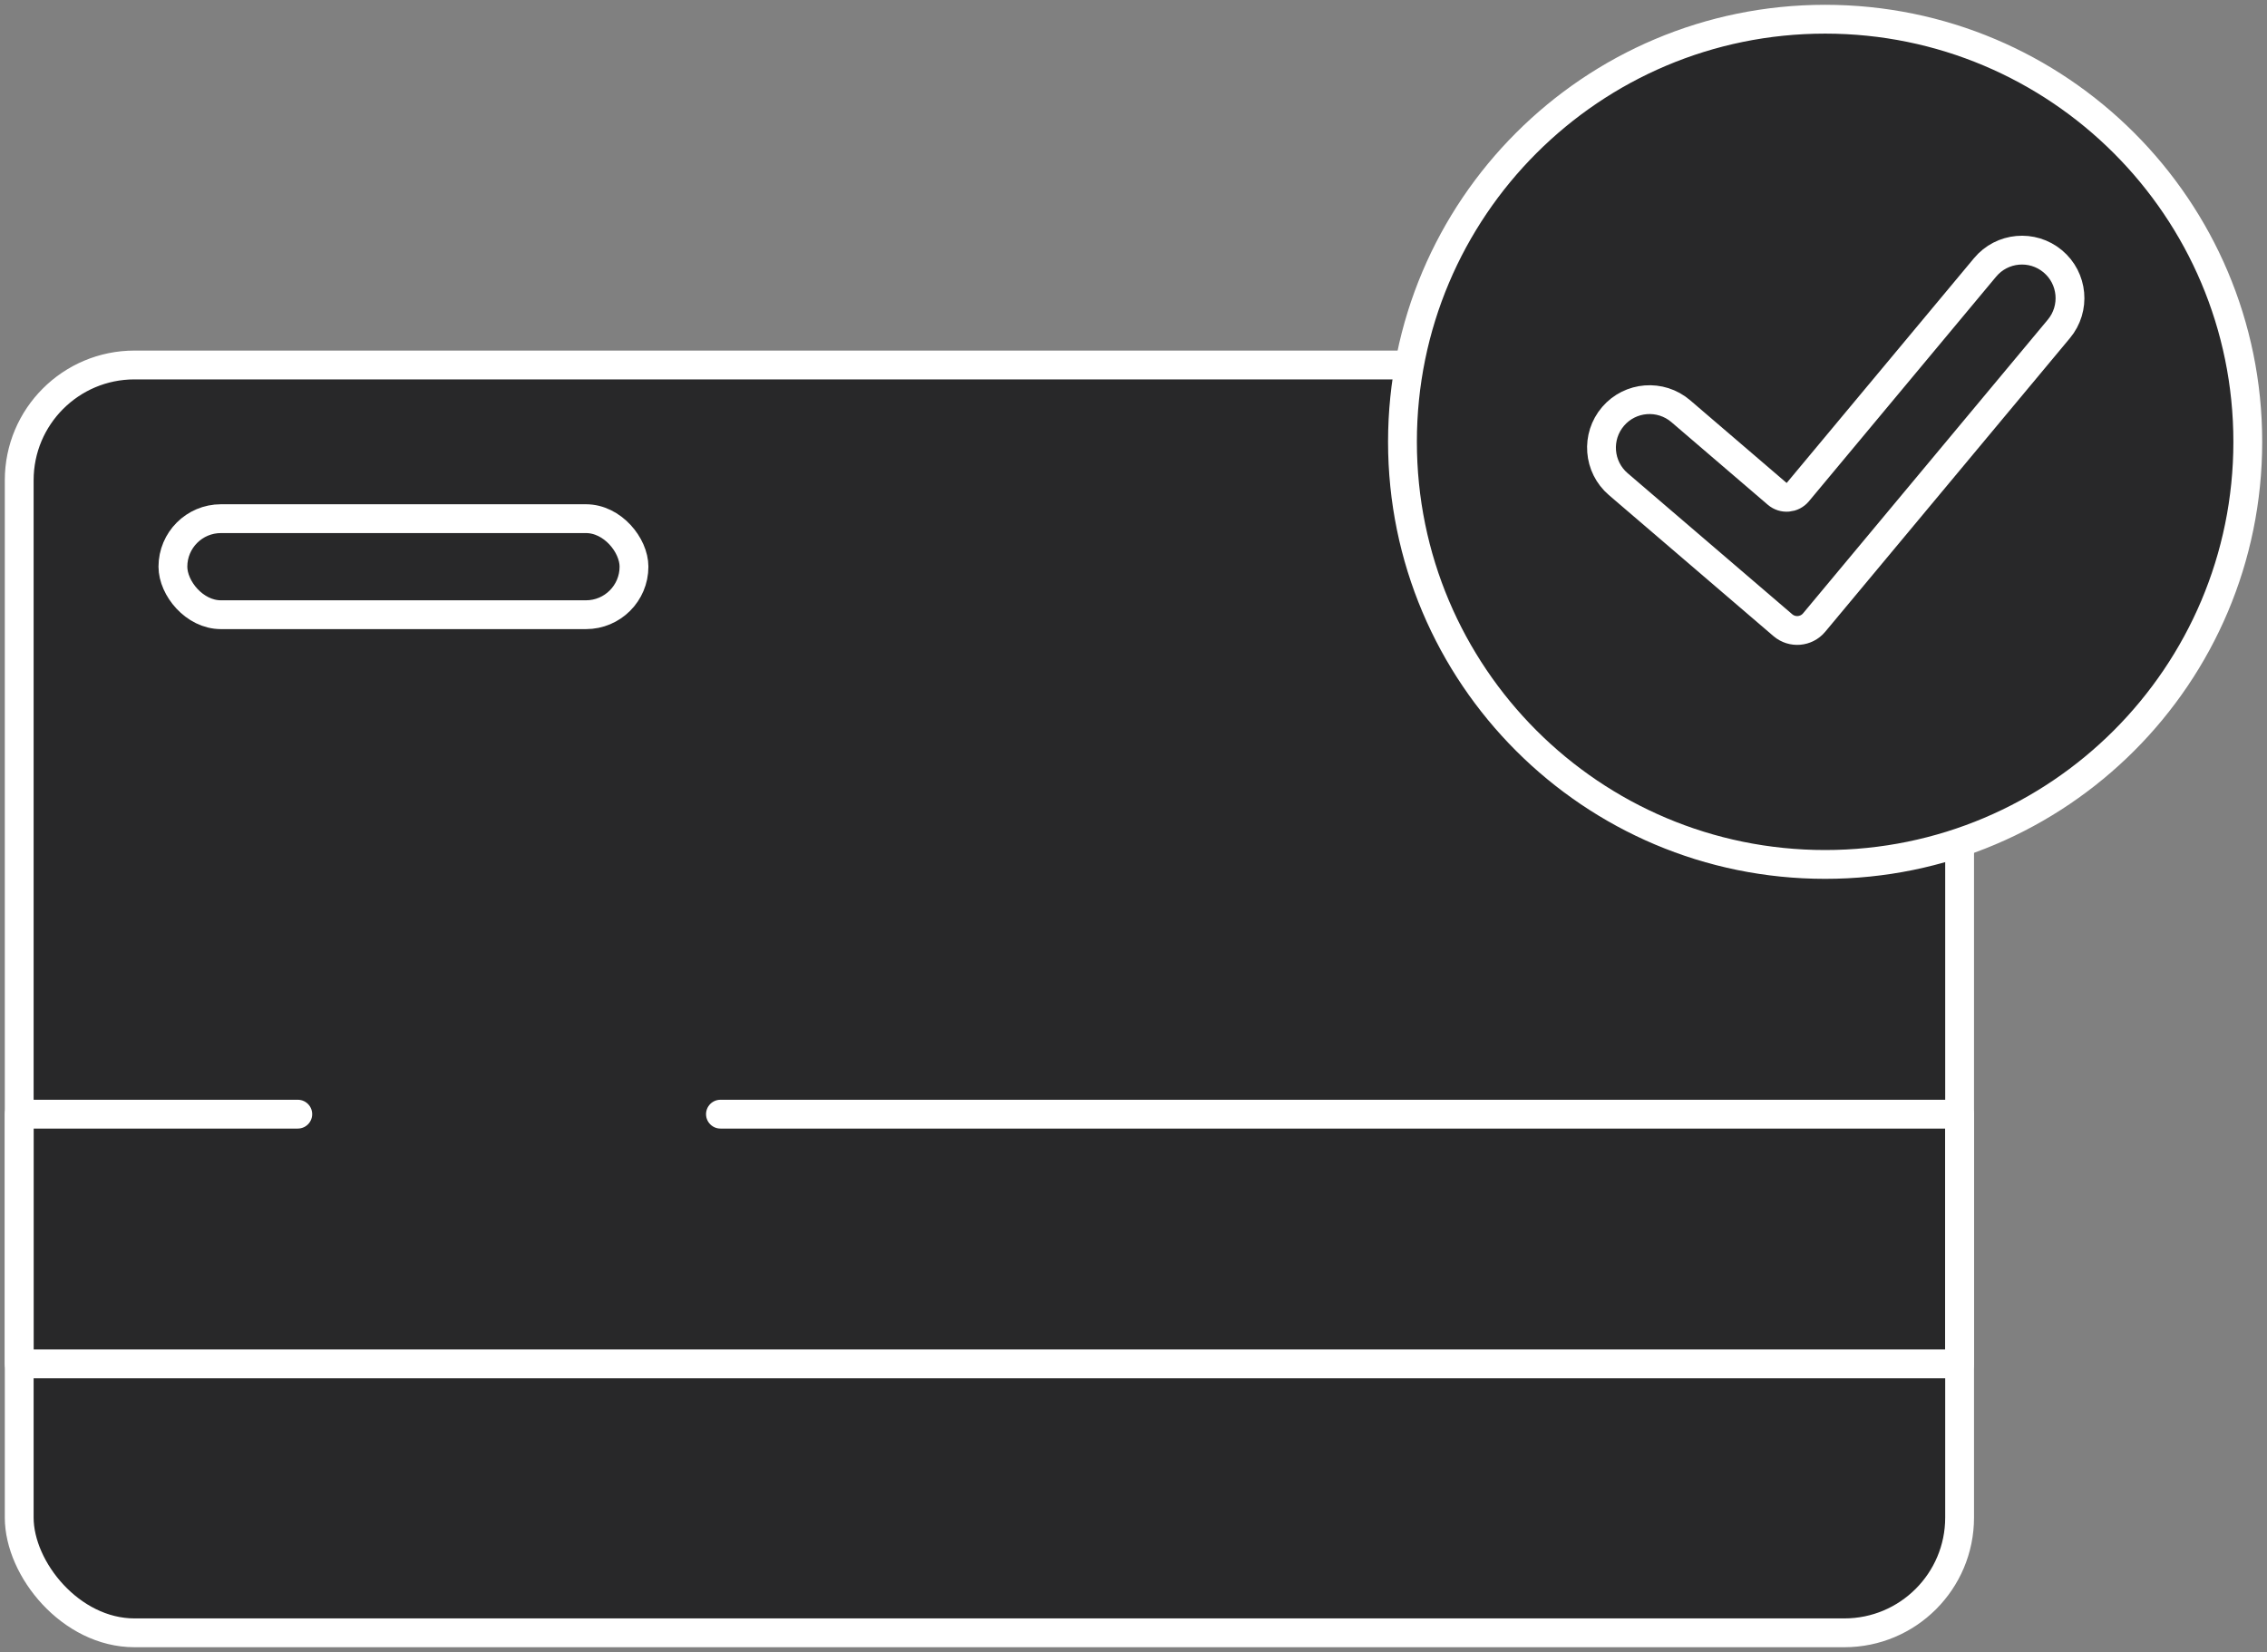
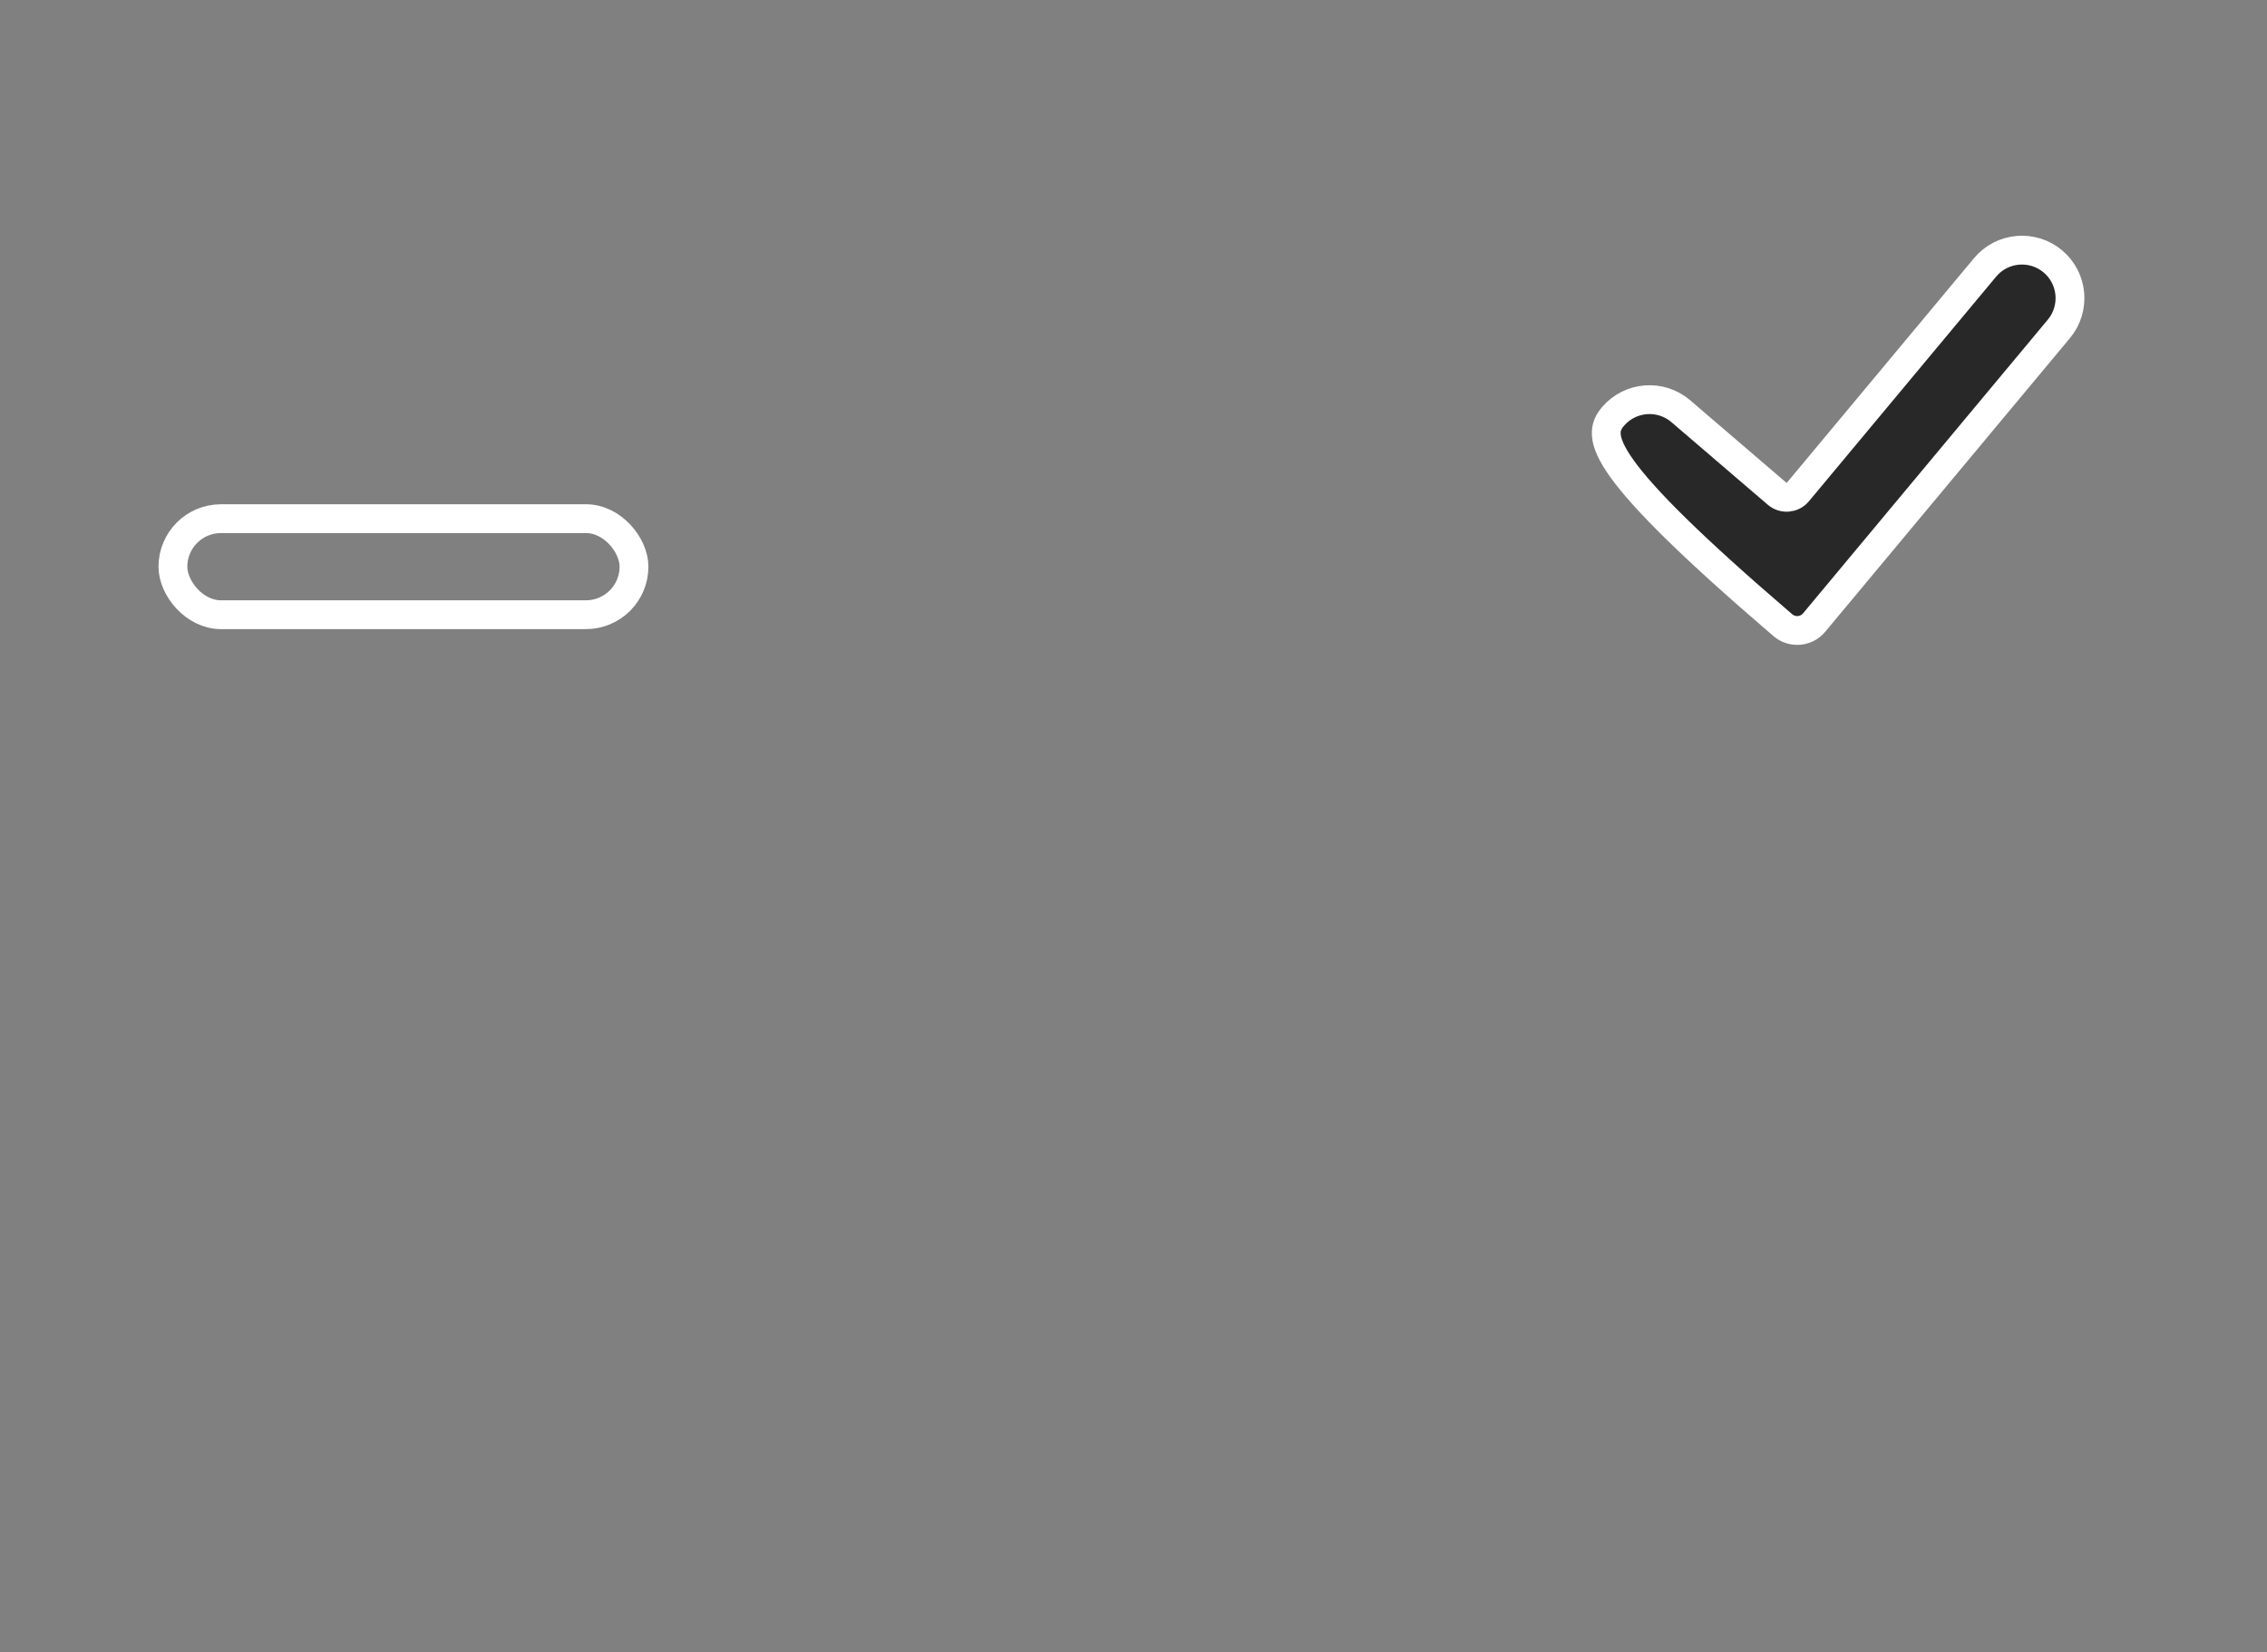
<svg xmlns="http://www.w3.org/2000/svg" width="118" height="86" viewBox="0 0 118 86" fill="none">
  <rect x="0" y="0" width="118" height="86" fill="#808080" stroke="none" />
-   <rect x="1" y="19" width="101" height="66" rx="6" fill="#282829" stroke="white" stroke-width="1.5" stroke-linecap="round" stroke-linejoin="round" />
-   <path d="M37.5 58H102V71H1V58H15.5" stroke="white" stroke-width="1.5" stroke-linecap="round" stroke-linejoin="round" />
-   <path d="M117 23C117 35.15 107.15 45 95 45C82.85 45 73 35.15 73 23C73 10.85 82.85 1 95 1C107.15 1 117 10.85 117 23Z" fill="#282829" stroke="white" stroke-width="1.5" stroke-linecap="round" stroke-linejoin="round" />
-   <path fill-rule="evenodd" clip-rule="evenodd" d="M106.846 13.601C107.907 14.484 108.05 16.061 107.166 17.122L94.428 32.408C94.018 32.9 93.284 32.961 92.798 32.544L84.233 25.203C83.184 24.304 83.063 22.726 83.962 21.677C84.86 20.629 86.438 20.508 87.487 21.406L92.503 25.706C92.824 25.981 93.309 25.94 93.58 25.615L103.325 13.921C104.209 12.86 105.785 12.717 106.846 13.601Z" fill="#282829" stroke="white" stroke-width="1.5" stroke-linecap="round" stroke-linejoin="round" />
+   <path fill-rule="evenodd" clip-rule="evenodd" d="M106.846 13.601C107.907 14.484 108.05 16.061 107.166 17.122L94.428 32.408C94.018 32.9 93.284 32.961 92.798 32.544C83.184 24.304 83.063 22.726 83.962 21.677C84.86 20.629 86.438 20.508 87.487 21.406L92.503 25.706C92.824 25.981 93.309 25.94 93.58 25.615L103.325 13.921C104.209 12.86 105.785 12.717 106.846 13.601Z" fill="#282829" stroke="white" stroke-width="1.5" stroke-linecap="round" stroke-linejoin="round" />
  <rect x="9" y="27" width="24" height="5" rx="2.5" stroke="white" stroke-width="1.5" stroke-linecap="round" stroke-linejoin="round" />
</svg>